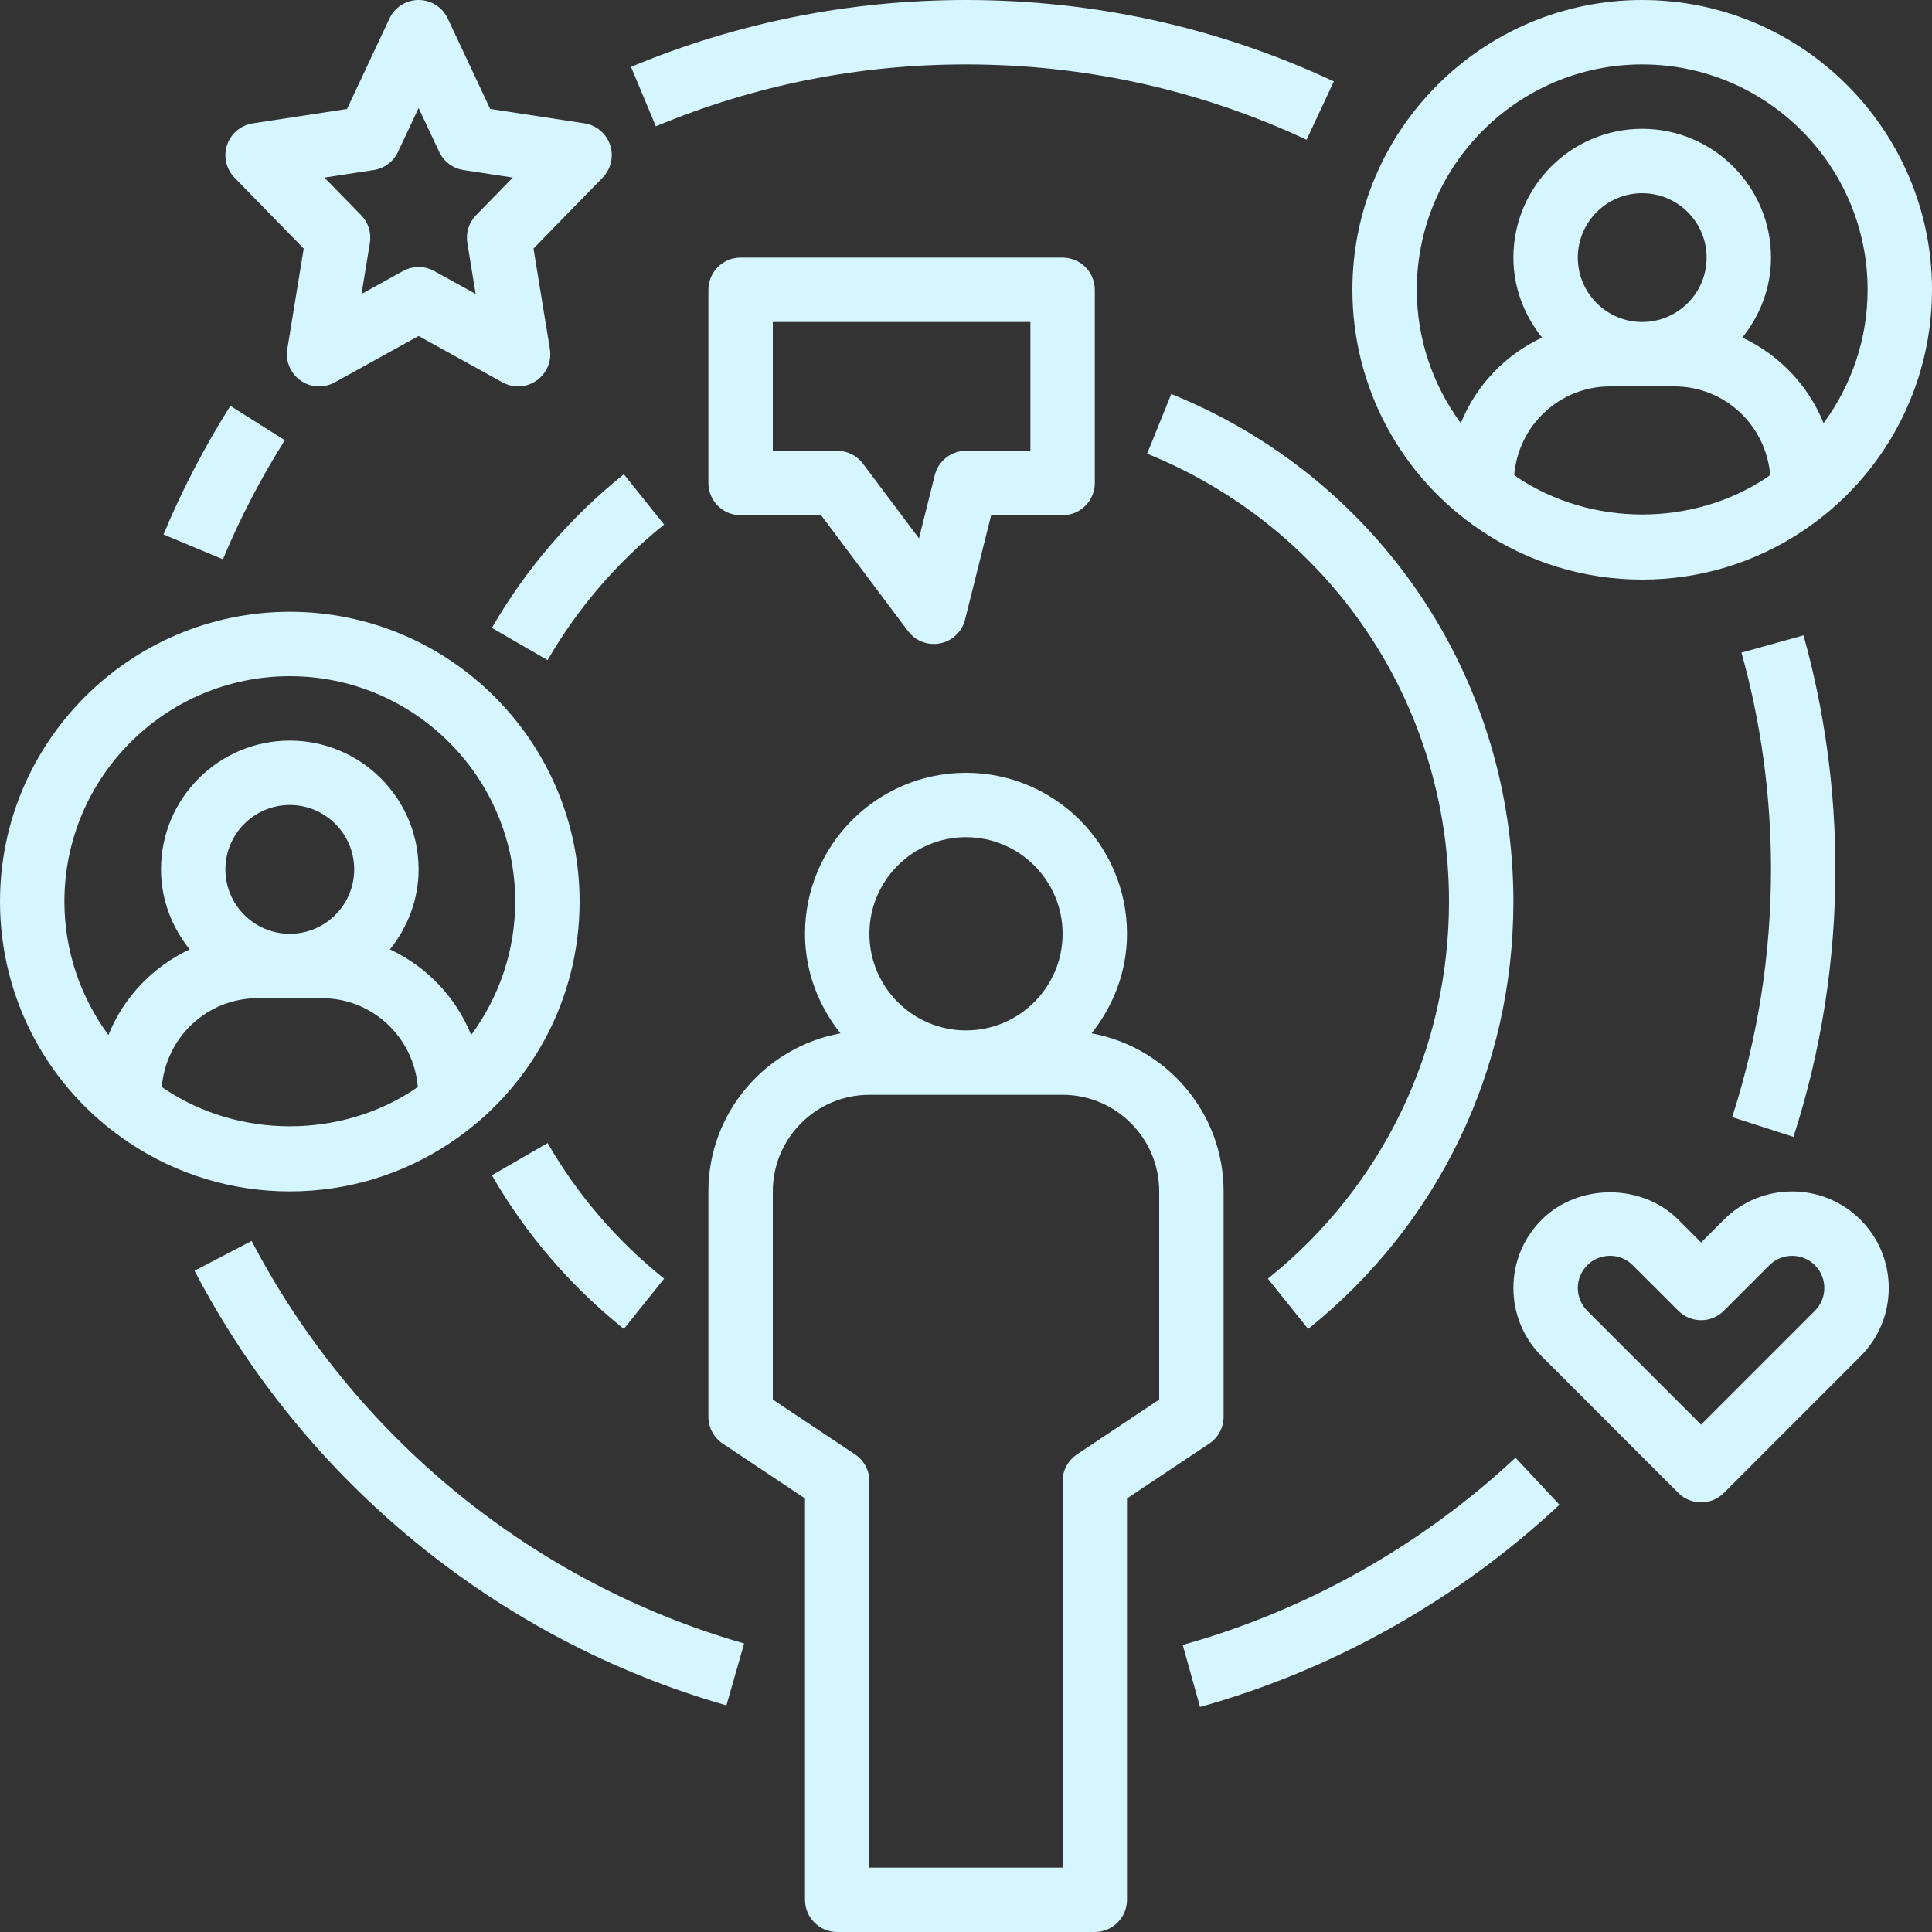
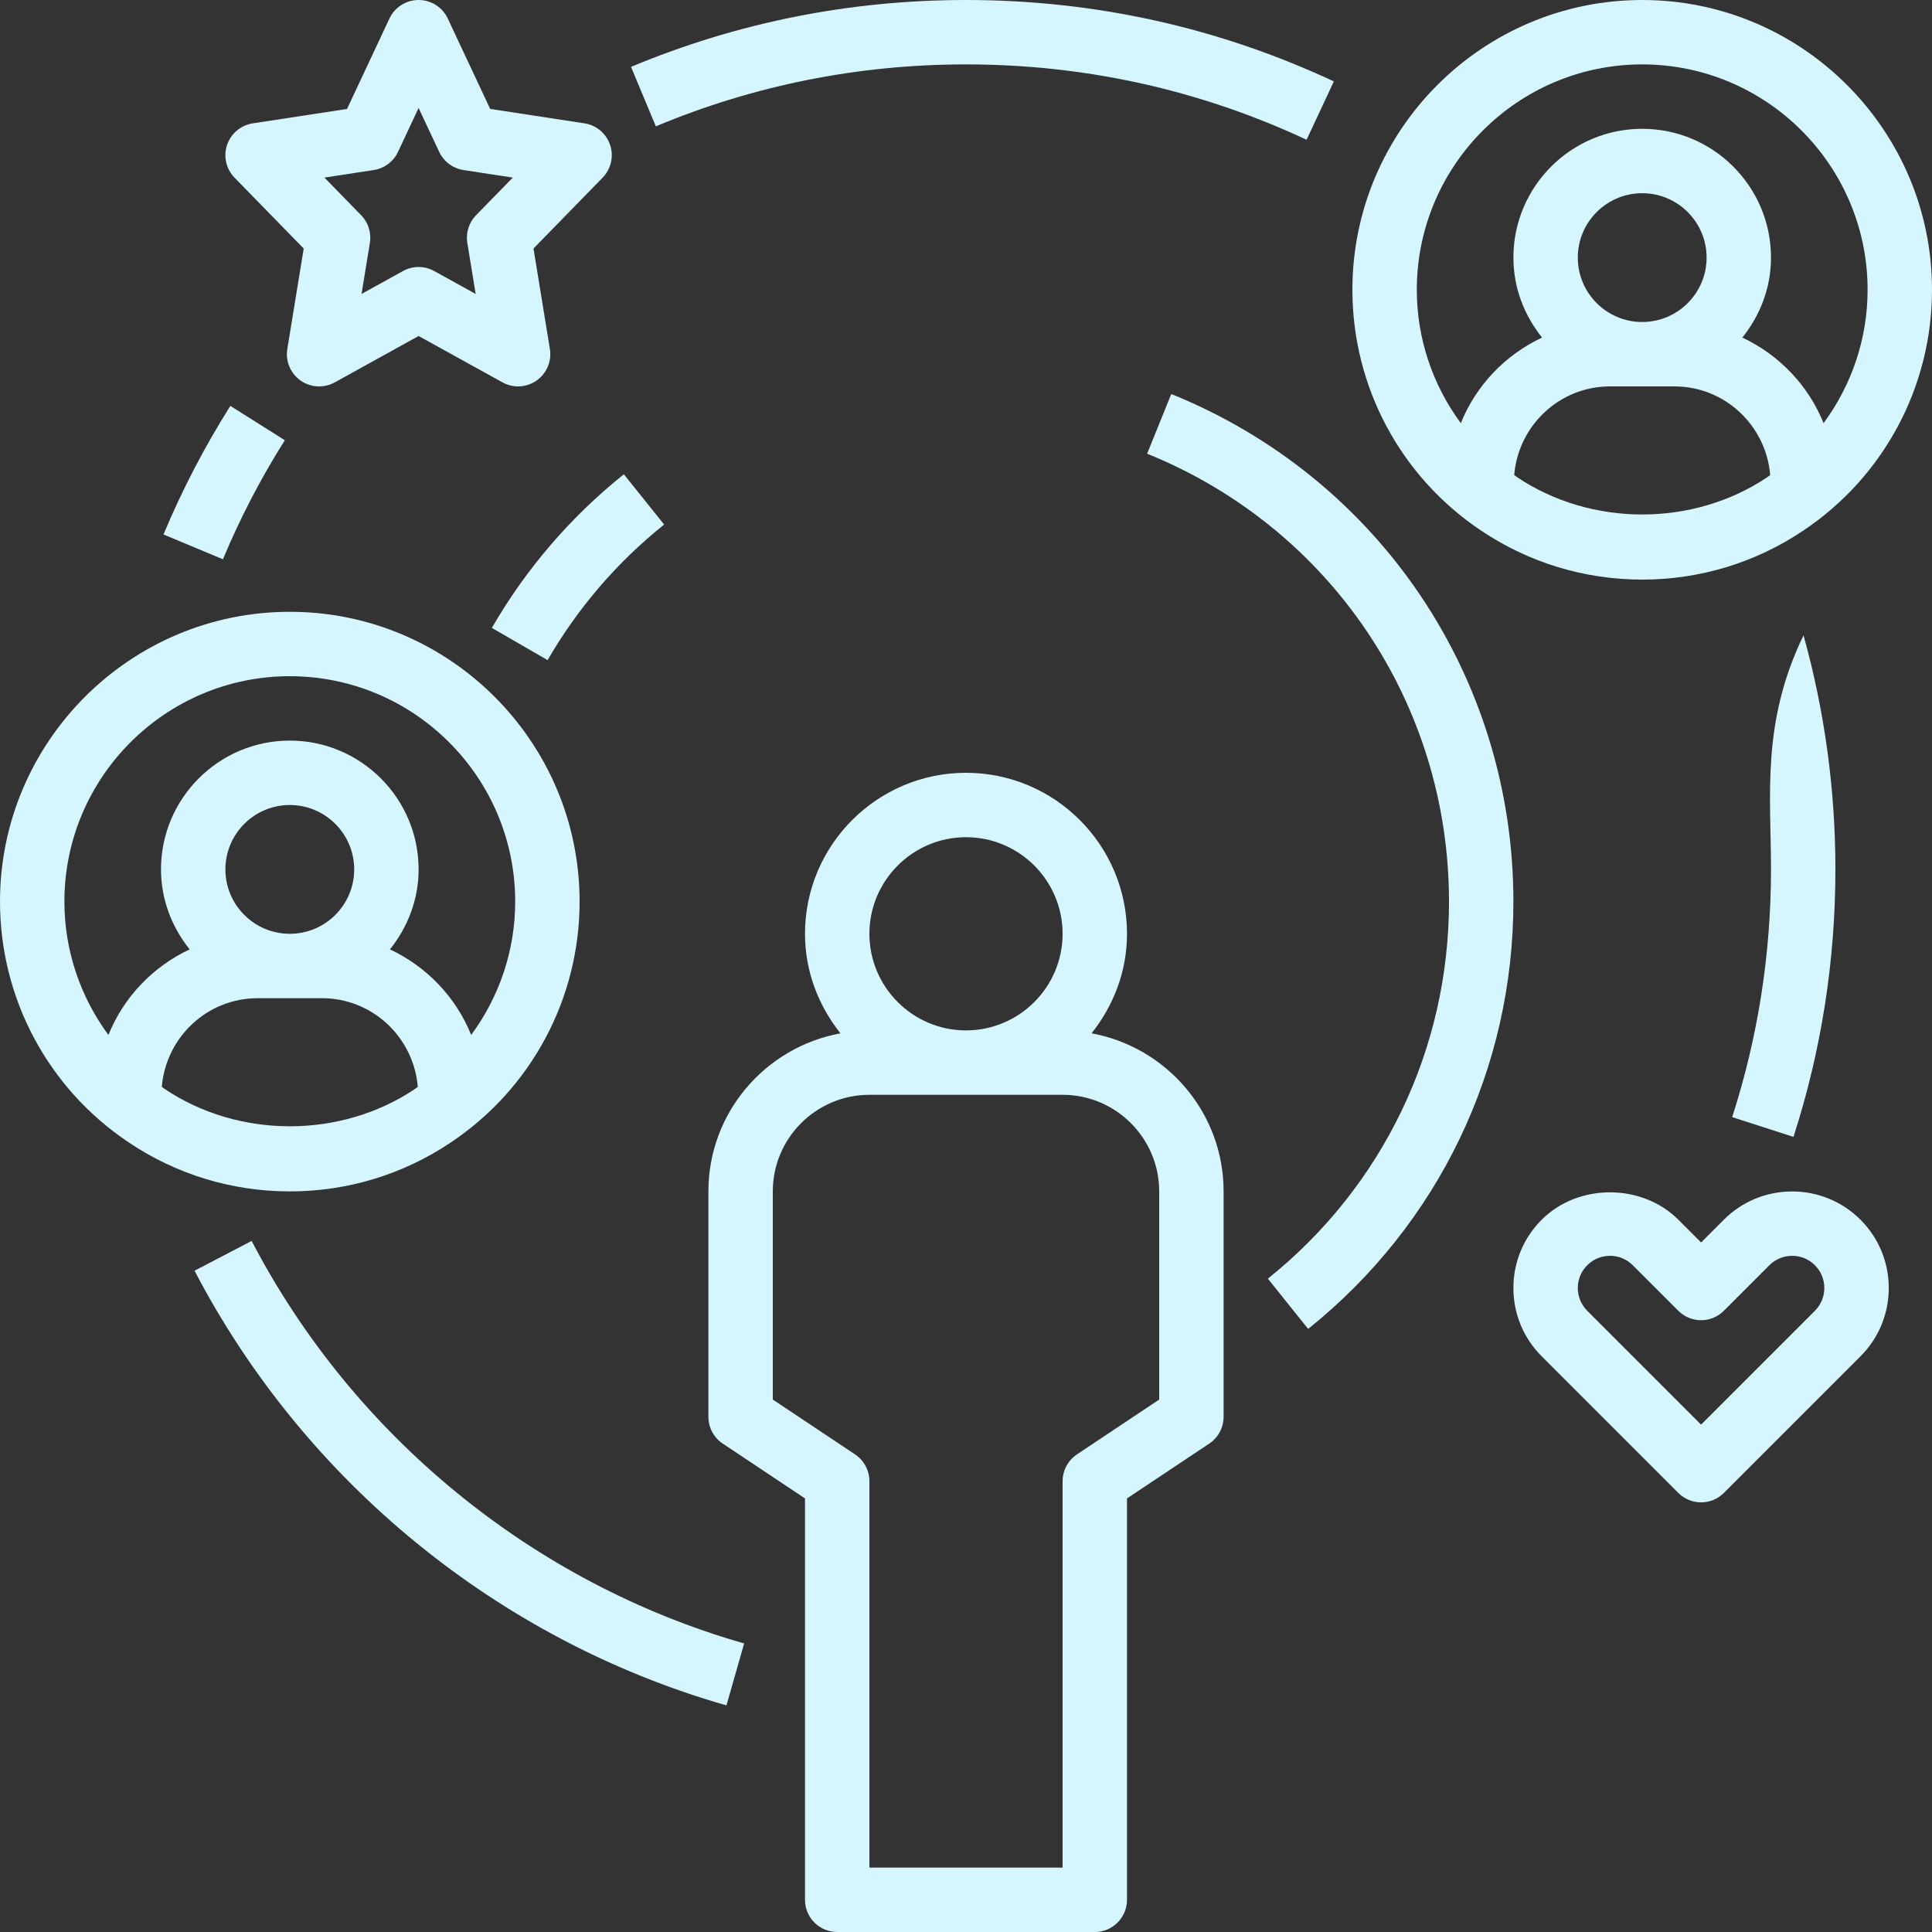
<svg xmlns="http://www.w3.org/2000/svg" fill="#d6f6ff" height="60" preserveAspectRatio="xMidYMid meet" version="1" viewBox="2.0 2.0 60.0 60.0" width="60" zoomAndPan="magnify">
  <rect x="2.0" y="2.0" width="60.0" height="60.0" fill="#333333" stroke="none" />
  <g id="change1_1">
    <path d="M24,46c0,0.334,0.167,0.646,0.445,0.832L27,48.535V61c0,0.552,0.448,1,1,1h8c0.552,0,1-0.448,1-1V48.535l2.555-1.703 C39.833,46.646,40,46.334,40,46v-7c0-2.449-1.773-4.483-4.101-4.909C36.578,33.237,37,32.172,37,31c0-2.757-2.243-5-5-5 s-5,2.243-5,5c0,1.172,0.422,2.237,1.101,3.091C25.773,34.517,24,36.551,24,39V46z M32,28c1.654,0,3,1.346,3,3s-1.346,3-3,3 s-3-1.346-3-3S30.346,28,32,28z M26,39c0-1.654,1.346-3,3-3h6c1.654,0,3,1.346,3,3v6.465l-2.555,1.703 C35.167,47.354,35,47.666,35,48v12h-6V48c0-0.334-0.167-0.646-0.445-0.832L26,45.465V39z" fill="inherit" />
  </g>
  <g id="change1_2">
    <path d="M53,2c-4.962,0-9,4.038-9,9c0,3.011,1.496,5.807,3.998,7.479C49.48,19.474,51.209,20,53,20s3.52-0.526,5-1.52 c2.504-1.673,4-4.47,4-7.48C62,6.038,57.962,2,53,2z M49.111,16.817c-0.03-0.02-0.056-0.045-0.086-0.066 C49.154,15.215,50.431,14,52,14h2c1.569,0,2.846,1.215,2.975,2.752c-0.031,0.021-0.057,0.046-0.088,0.067 C54.585,18.364,51.417,18.365,49.111,16.817z M53,12c-1.103,0-2-0.897-2-2s0.897-2,2-2s2,0.897,2,2S54.103,12,53,12z M58.633,15.142 c-0.473-1.175-1.381-2.122-2.523-2.658C56.658,11.799,57,10.943,57,10c0-2.206-1.794-4-4-4s-4,1.794-4,4 c0,0.943,0.342,1.799,0.89,2.484c-1.142,0.536-2.05,1.483-2.523,2.658C46.494,13.958,46,12.516,46,11c0-3.86,3.14-7,7-7s7,3.14,7,7 C60,12.516,59.506,13.957,58.633,15.142z" fill="inherit" />
  </g>
  <g id="change1_3">
    <path d="M5.998,37.479C7.48,38.474,9.209,39,11,39s3.52-0.526,5-1.52c2.504-1.673,4-4.47,4-7.48c0-4.962-4.038-9-9-9s-9,4.038-9,9 C2,33.011,3.496,35.807,5.998,37.479z M7.111,35.817c-0.03-0.02-0.056-0.045-0.086-0.066C7.154,34.215,8.431,33,10,33h2 c1.569,0,2.846,1.215,2.975,2.752c-0.031,0.021-0.057,0.046-0.088,0.067C12.585,37.364,9.417,37.365,7.111,35.817z M11,31 c-1.103,0-2-0.897-2-2s0.897-2,2-2s2,0.897,2,2S12.103,31,11,31z M11,23c3.86,0,7,3.14,7,7c0,1.516-0.494,2.957-1.367,4.142 c-0.473-1.175-1.381-2.122-2.523-2.658C14.658,30.799,15,29.943,15,29c0-2.206-1.794-4-4-4s-4,1.794-4,4 c0,0.943,0.342,1.799,0.89,2.484c-1.142,0.536-2.05,1.483-2.523,2.658C4.494,32.958,4,31.516,4,30C4,26.14,7.14,23,11,23z" fill="inherit" />
  </g>
  <g id="change1_4">
-     <path d="M27.5,18l2.7,3.6c0.191,0.255,0.489,0.4,0.8,0.4c0.065,0,0.132-0.006,0.198-0.02c0.378-0.076,0.679-0.363,0.772-0.737 L32.781,18H35c0.552,0,1-0.448,1-1v-6c0-0.552-0.448-1-1-1H25c-0.552,0-1,0.448-1,1v6c0,0.552,0.448,1,1,1H27.5z M26,12h8v4h-2 c-0.459,0-0.859,0.312-0.97,0.757l-0.49,1.962L28.8,16.4C28.611,16.148,28.315,16,28,16h-2V12z" fill="inherit" />
-   </g>
+     </g>
  <g id="change1_5">
    <path d="M54.829,40.586l-0.707-0.707c-1.134-1.134-3.11-1.133-4.243,0C49.312,40.445,49,41.199,49,42s0.312,1.555,0.879,2.121 l4.243,4.243c0.195,0.195,0.451,0.293,0.707,0.293s0.512-0.098,0.707-0.293l4.243-4.243c0.566-0.566,0.878-1.32,0.878-2.121 s-0.312-1.555-0.878-2.121c-1.171-1.17-3.074-1.17-4.243,0L54.829,40.586z M58.364,41.293c0.188,0.189,0.292,0.44,0.292,0.707 s-0.104,0.518-0.292,0.707l-3.536,3.536l-3.536-3.536C51.104,42.518,51,42.267,51,42s0.104-0.518,0.293-0.707 C51.482,41.104,51.733,41,52,41s0.518,0.104,0.707,0.293l1.415,1.414c0.391,0.391,1.023,0.391,1.414,0l1.414-1.414 C57.339,40.904,57.975,40.903,58.364,41.293z" fill="inherit" />
  </g>
  <g id="change1_6">
    <path d="M38.375,14.236l-0.75,1.854C43.32,18.396,47,23.855,47,30c0,4.576-2.05,8.845-5.625,11.71l1.251,1.561 C46.677,40.023,49,35.187,49,30C49,23.037,44.83,16.849,38.375,14.236z" fill="inherit" />
  </g>
  <g id="change1_7">
    <path d="M17.275,21.5l1.731,1.001c0.938-1.621,2.155-3.037,3.619-4.211l-1.251-1.561C19.716,18.058,18.337,19.663,17.275,21.5z" fill="inherit" />
  </g>
  <g id="change1_8">
-     <path d="M22.625,41.71c-1.464-1.174-2.682-2.59-3.619-4.211L17.275,38.5c1.062,1.836,2.441,3.441,4.1,4.771L22.625,41.71z" fill="inherit" />
-   </g>
+     </g>
  <g id="change1_9">
    <path d="M9.815,40.538l-1.773,0.925c3.416,6.553,9.437,11.474,16.518,13.499l0.55-1.923C18.554,51.164,12.979,46.607,9.815,40.538z" fill="inherit" />
  </g>
  <g id="change1_10">
-     <path d="M49.065,47.27c-2.925,2.734-6.499,4.744-10.334,5.814l0.537,1.927c4.144-1.156,8.003-3.327,11.162-6.28L49.065,47.27z" fill="inherit" />
-   </g>
+     </g>
  <g id="change1_11">
-     <path d="M57.698,37.307C58.562,34.632,59,31.837,59,29c0-2.468-0.333-4.914-0.99-7.269l-1.927,0.537C56.692,24.449,57,26.714,57,29 c0,2.628-0.406,5.216-1.206,7.693L57.698,37.307z" fill="inherit" />
+     <path d="M57.698,37.307C58.562,34.632,59,31.837,59,29c0-2.468-0.333-4.914-0.99-7.269C56.692,24.449,57,26.714,57,29 c0,2.628-0.406,5.216-1.206,7.693L57.698,37.307z" fill="inherit" />
  </g>
  <g id="change1_12">
    <path d="M32,4c3.696,0,7.255,0.788,10.577,2.34l0.847-1.812C39.835,2.851,35.991,2,32,2c-3.605,0-7.105,0.699-10.403,2.077 l0.771,1.846C25.42,4.647,28.661,4,32,4z" fill="inherit" />
  </g>
  <g id="change1_13">
    <path d="M10.845,15.672l-1.691-1.067c-0.801,1.269-1.5,2.613-2.077,3.993l1.846,0.771C9.456,18.091,10.103,16.847,10.845,15.672z" fill="inherit" />
  </g>
  <g id="change1_14">
    <path d="M11.432,9.719l-0.509,3.12c-0.062,0.378,0.098,0.758,0.411,0.979c0.313,0.22,0.725,0.243,1.06,0.058L15,12.435l2.606,1.44 C17.758,13.958,17.924,14,18.09,14c0.202,0,0.404-0.062,0.576-0.183c0.313-0.221,0.473-0.601,0.411-0.979l-0.509-3.12l2.147-2.201 c0.262-0.268,0.352-0.66,0.232-1.016s-0.427-0.615-0.797-0.671l-2.927-0.447l-1.318-2.809C15.741,2.224,15.388,2,15,2 s-0.741,0.224-0.905,0.575l-1.318,2.809L9.849,5.831C9.479,5.888,9.171,6.147,9.052,6.502S9.022,7.25,9.284,7.518L11.432,9.719z M13.606,7.281c0.33-0.051,0.613-0.262,0.754-0.564L15,5.354l0.64,1.363c0.142,0.302,0.425,0.513,0.754,0.564l1.531,0.234 l-1.141,1.169c-0.222,0.227-0.322,0.546-0.271,0.859l0.259,1.586l-1.288-0.712c-0.151-0.083-0.317-0.125-0.484-0.125 s-0.333,0.042-0.484,0.125l-1.288,0.712l0.259-1.586c0.051-0.313-0.049-0.632-0.271-0.859l-1.141-1.169L13.606,7.281z" fill="inherit" />
  </g>
</svg>